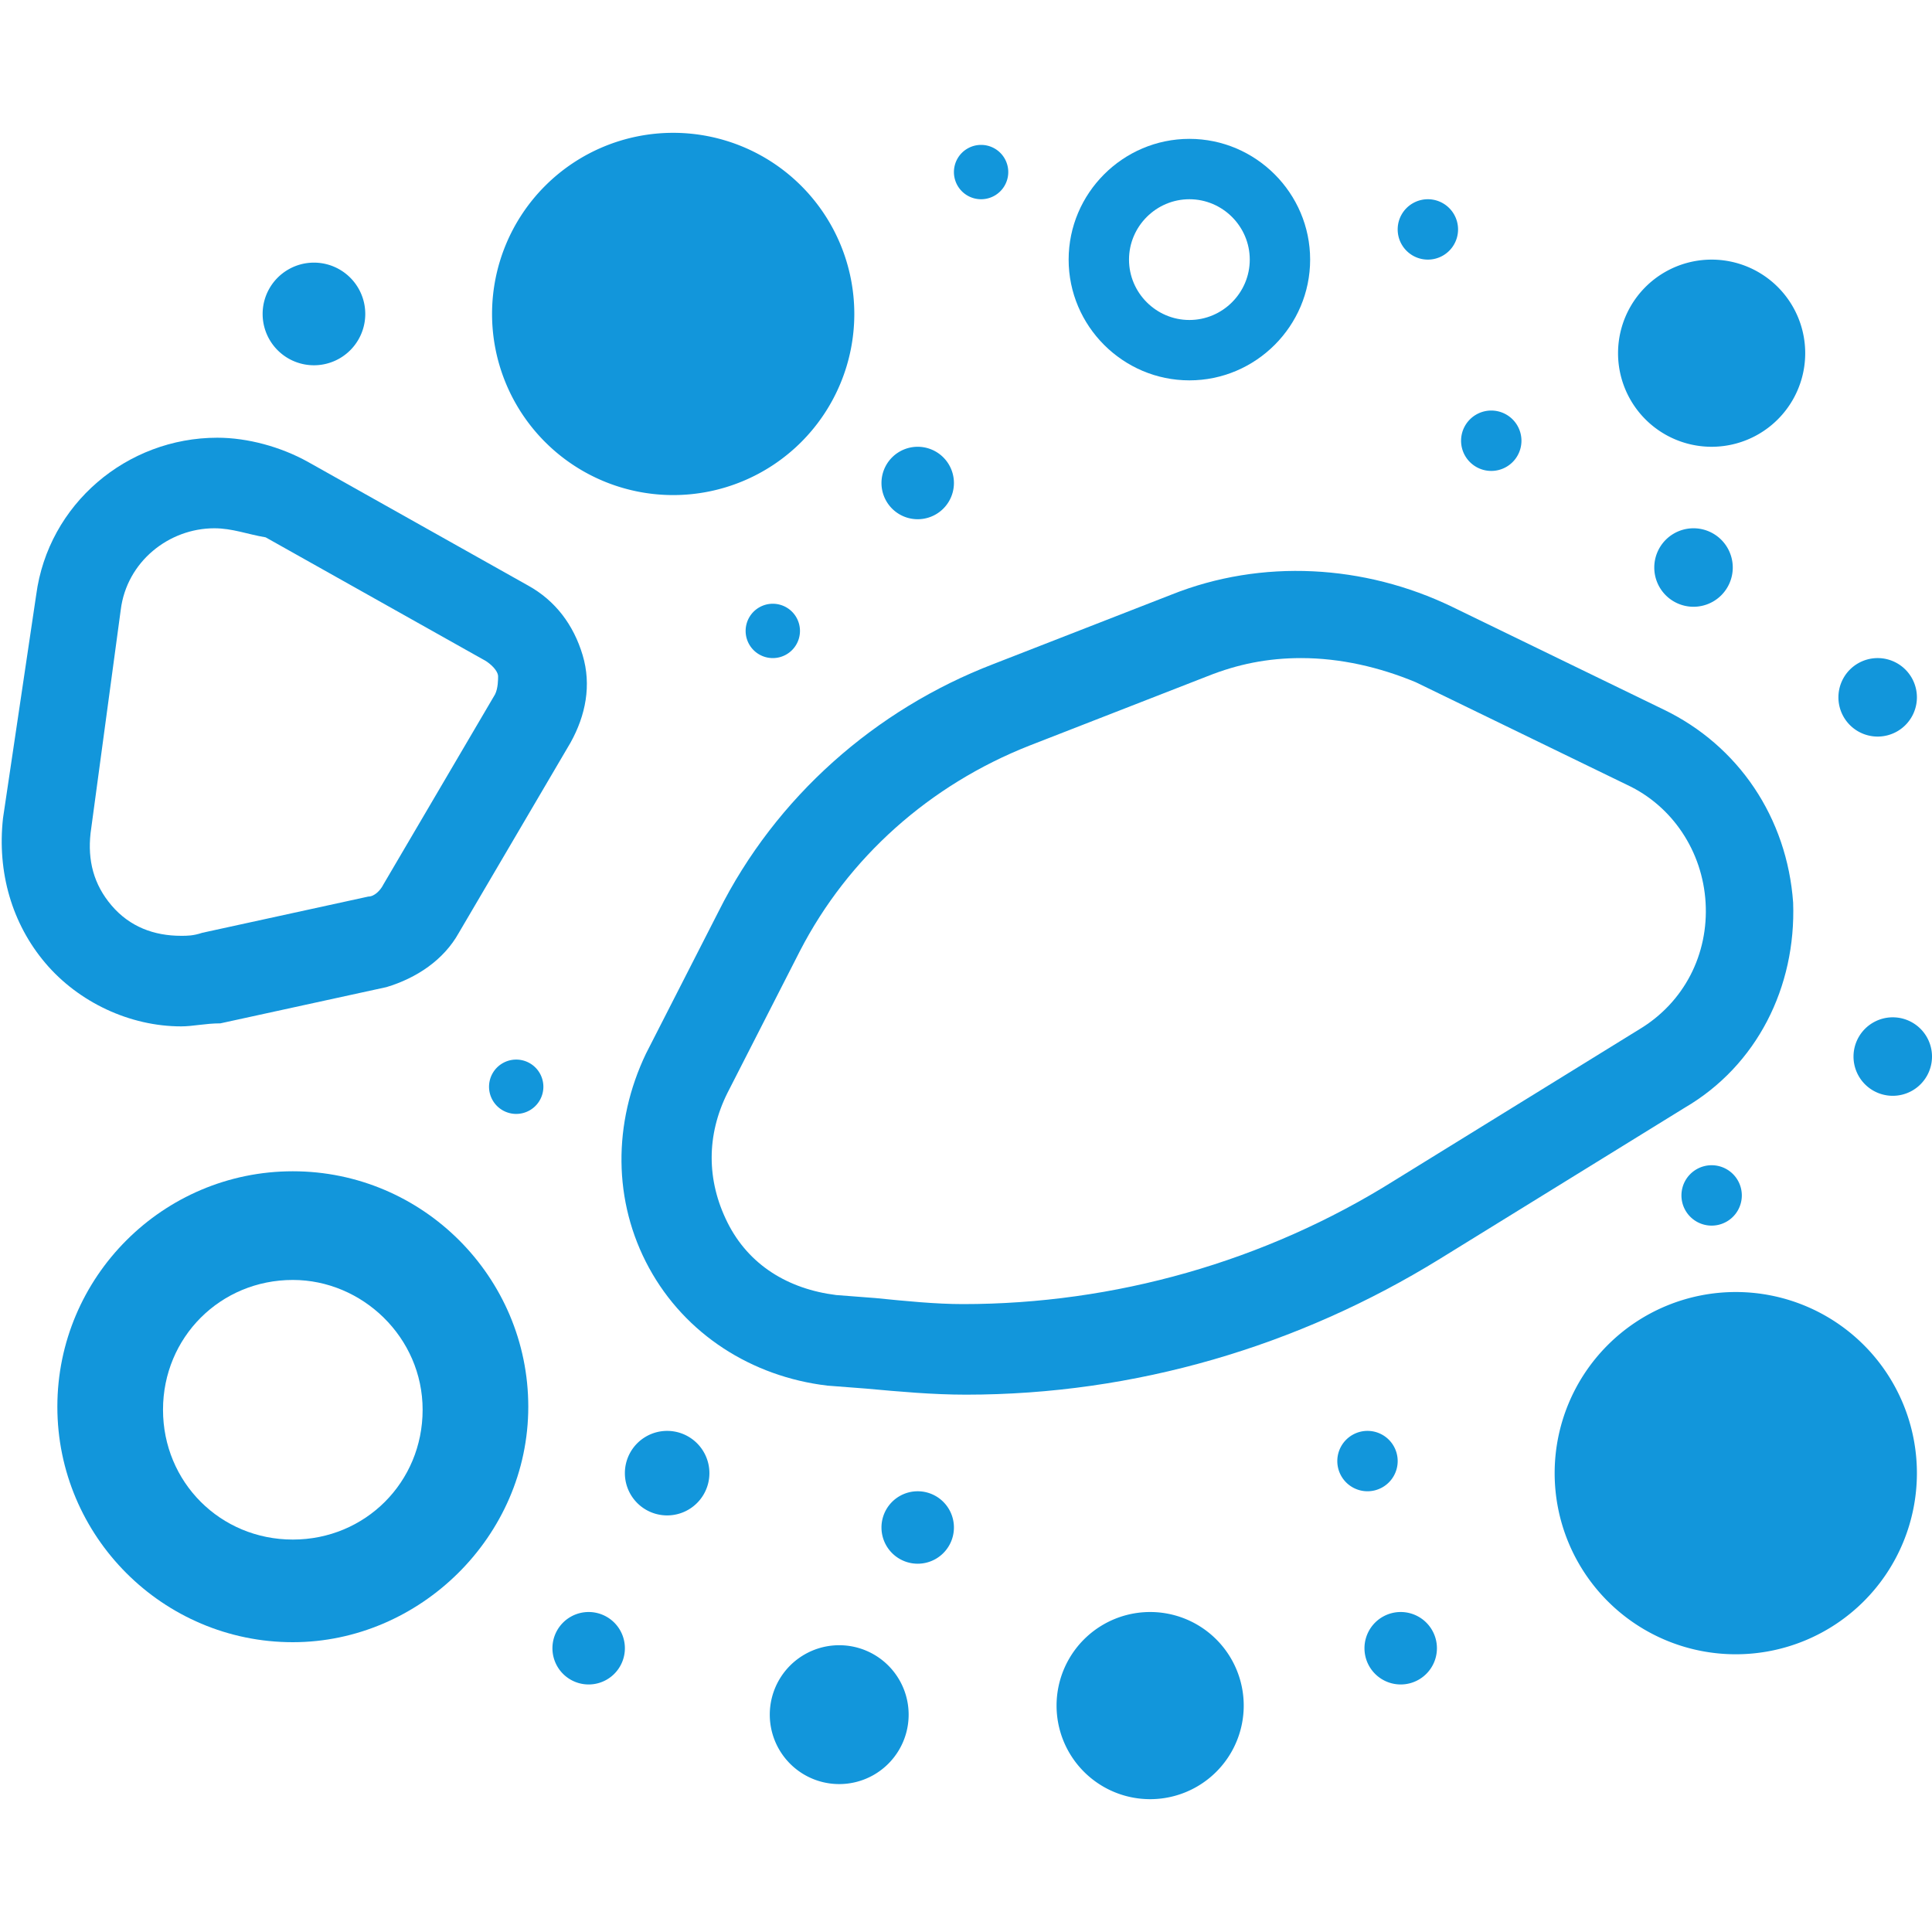
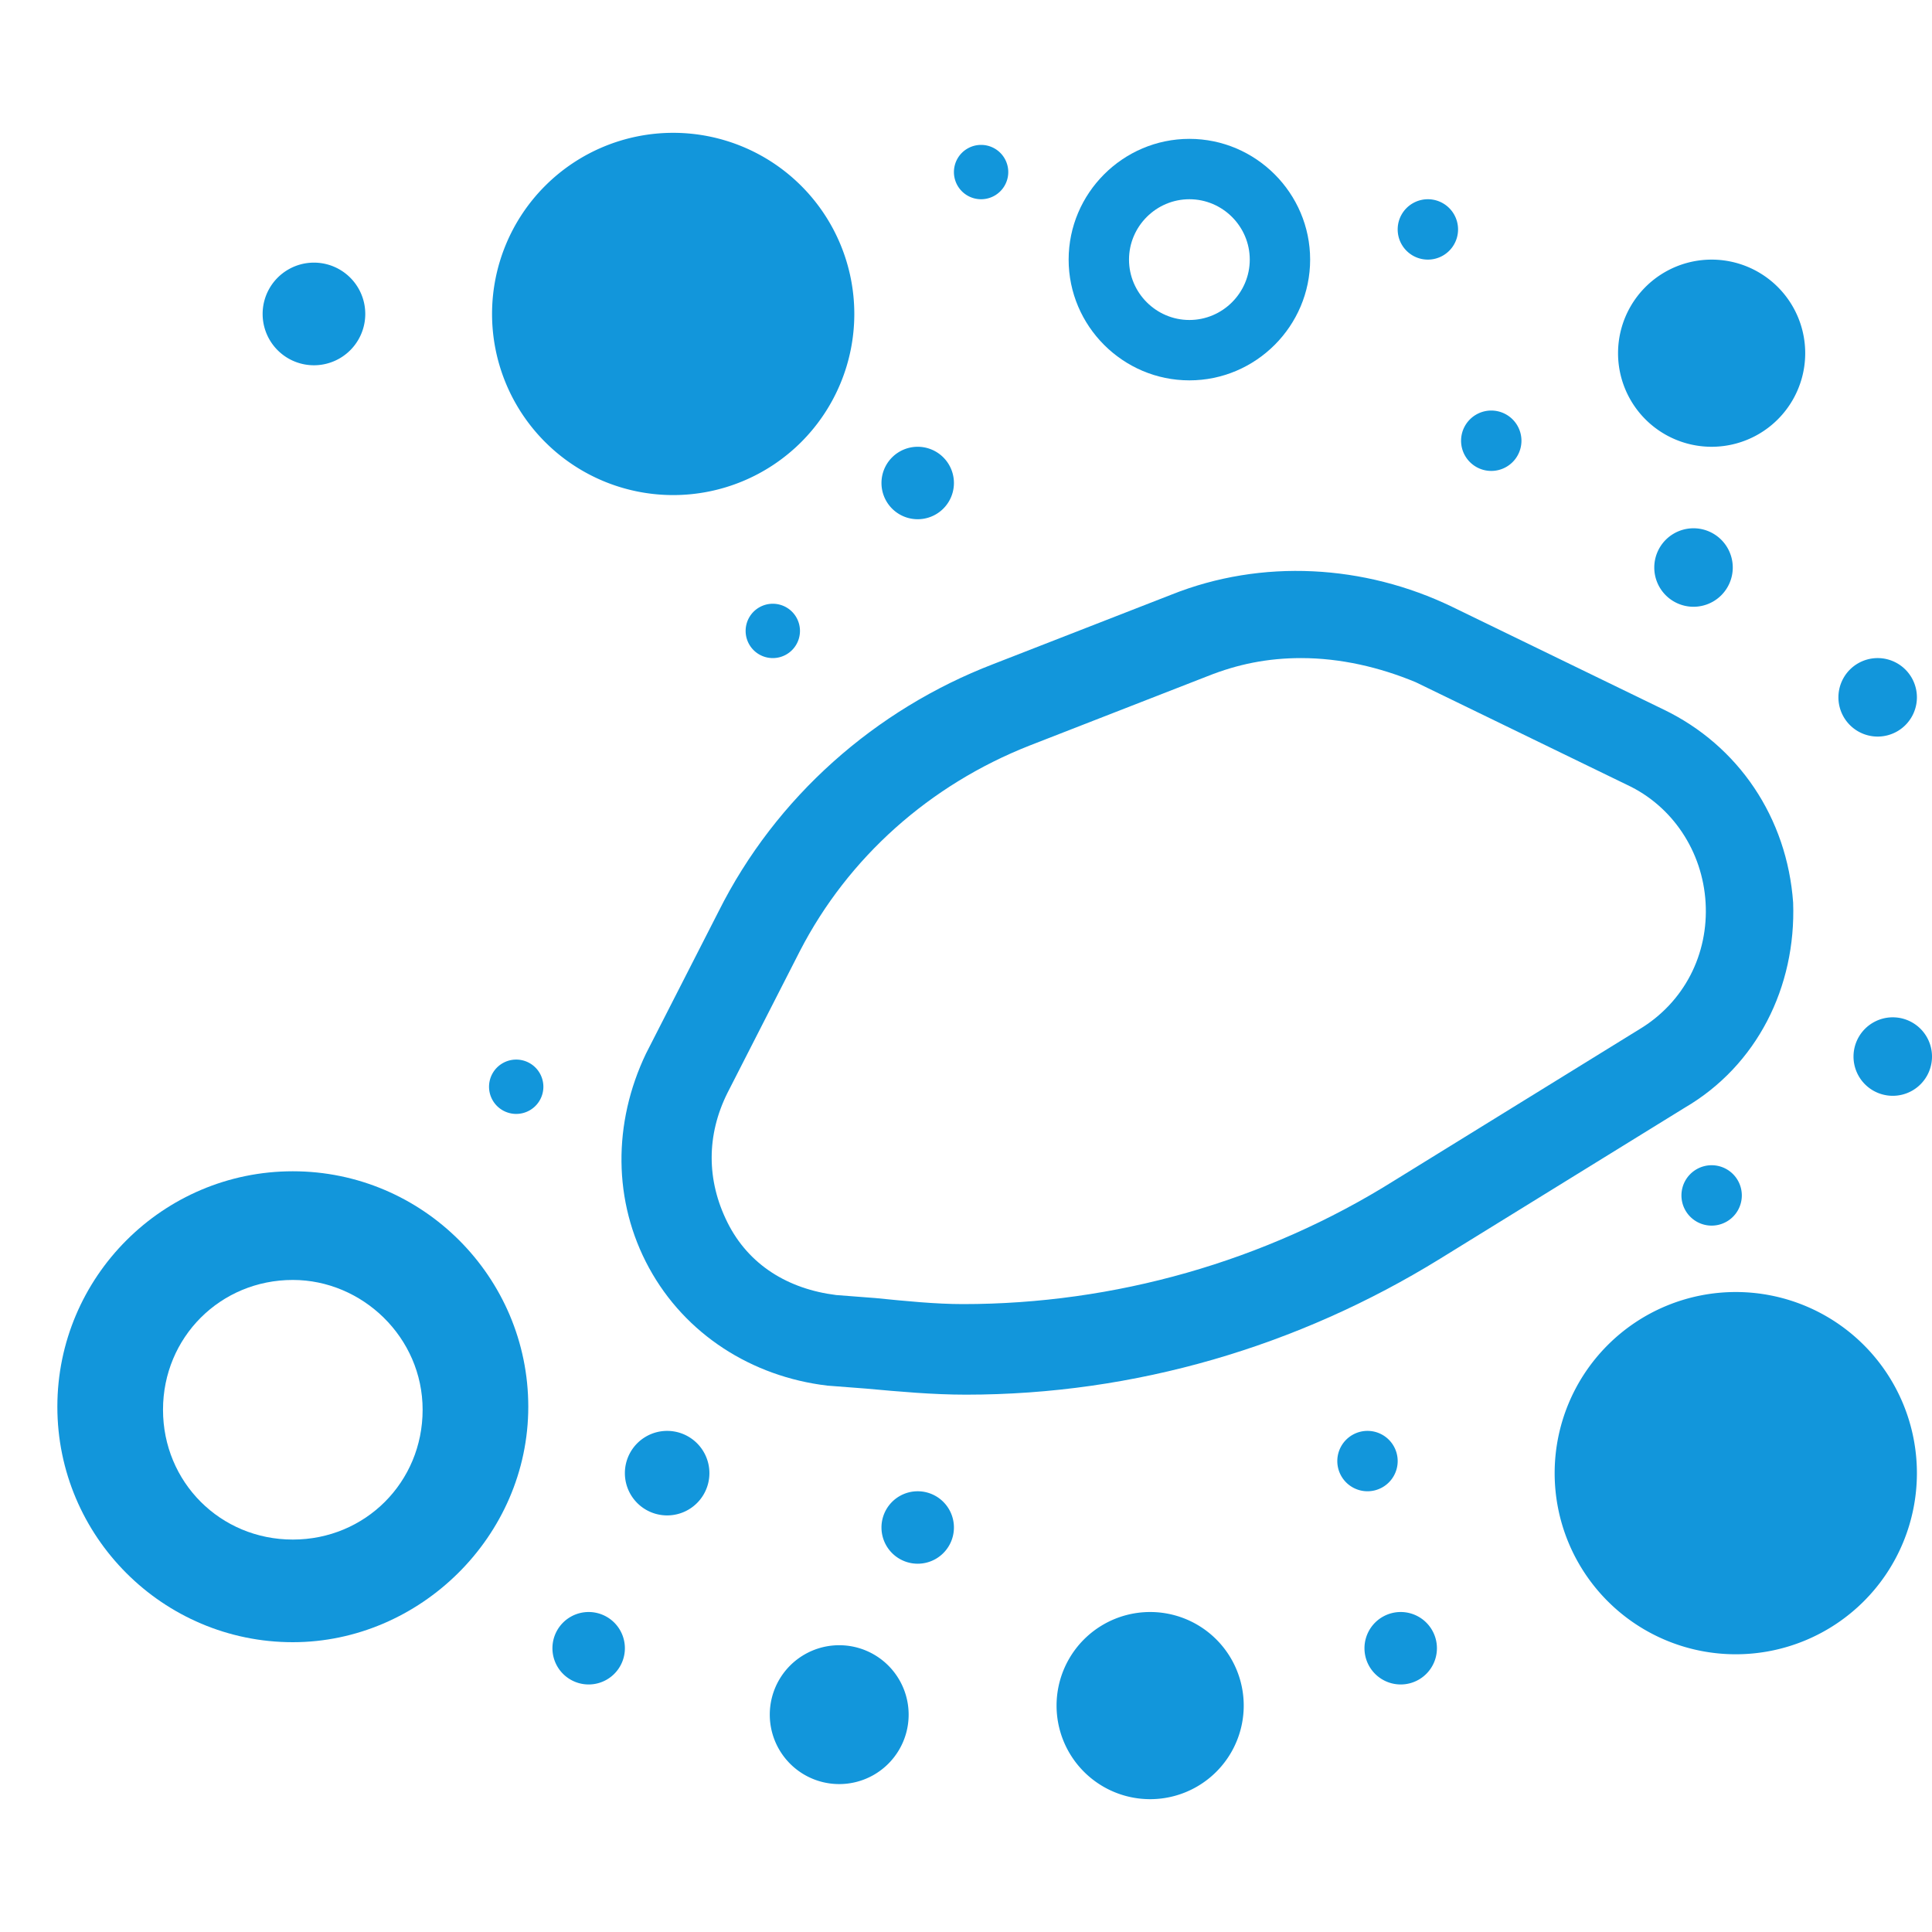
<svg xmlns="http://www.w3.org/2000/svg" t="1703667126066" class="icon" viewBox="0 0 1024 1024" version="1.1" p-id="2028" width="64" height="64">
  <path d="M512 739.2 512 739.2c-17.6 0-35.2-1.6-52.8-3.2l-20.8-1.6c-40-4.8-75.2-27.2-94.4-62.4-19.2-35.2-19.2-76.8-1.6-113.6l38.4-75.2c30.4-60.8 83.2-107.2 145.6-131.2l94.4-36.8c48-19.2 102.4-16 148.8 6.4l112 54.4c40 19.2 65.6 57.6 68.8 102.4 1.6 44.8-19.2 86.4-57.6 108.8l-129.6 80C688 713.6 601.6 739.2 512 739.2zM689.6 348.8c-17.6 0-33.6 3.2-49.6 9.6l-94.4 36.8c-52.8 20.8-96 59.2-121.6 108.8l-38.4 75.2c-11.2 22.4-11.2 46.4 0 68.8 11.2 22.4 32 35.2 57.6 38.4L464 688c16 1.6 32 3.2 46.4 3.2 80 0 160-22.4 228.8-65.6l129.6-80c24-14.4 36.8-40 35.2-67.2-1.6-27.2-17.6-51.2-41.6-62.4l-112-54.4C731.2 353.6 710.4 348.8 689.6 348.8z" fill="#1296db" p-id="2029" />
-   <path d="M96 544C96 544 96 544 96 544c-27.2 0-54.4-12.8-72-33.6-17.6-20.8-25.6-48-22.4-76.8l17.6-118.4c6.4-48 48-83.2 96-83.2 16 0 33.6 4.8 48 12.8l116.8 65.6c14.4 8 24 20.8 28.8 36.8s1.6 32-6.4 46.4l-59.2 100.8c-8 14.4-22.4 24-38.4 28.8l-88 19.2C108.8 542.4 102.4 544 96 544zM113.6 280c-24 0-46.4 17.6-49.6 43.2L48 441.6c-1.6 14.4 1.6 27.2 11.2 38.4 9.6 11.2 22.4 16 36.8 16 0 0 0 0 0 0 3.2 0 6.4 0 11.2-1.6l88-19.2c3.2 0 6.4-3.2 8-6.4l59.2-100.8c1.6-3.2 1.6-8 1.6-9.6 0-1.6-1.6-4.8-6.4-8l-116.8-65.6C131.2 283.2 123.2 280 113.6 280z" fill="#1296db" p-id="2030" />
  <path d="M920 780.8m-96 0a6 6 0 1 0 192 0 6 6 0 1 0-192 0Z" fill="#1296db" p-id="2031" />
  <path d="M356.8 166.4m-96 0a6 6 0 1 0 192 0 6 6 0 1 0-192 0Z" fill="#1296db" p-id="2032" />
  <path d="M155.2 870.4c-68.8 0-124.8-56-124.8-124.8s56-124.8 124.8-124.8 124.8 56 124.8 124.8S222.4 870.4 155.2 870.4zM155.2 678.4c-38.4 0-68.8 30.4-68.8 68.8S116.8 816 155.2 816s68.8-30.4 68.8-68.8S192 678.4 155.2 678.4z" fill="#1296db" p-id="2033" />
  <path d="M630.4 201.6c-35.2 0-64-28.8-64-64 0-35.2 28.8-64 64-64s64 28.8 64 64C694.4 172.8 665.6 201.6 630.4 201.6zM630.4 105.6c-17.6 0-32 14.4-32 32 0 17.6 14.4 32 32 32s32-14.4 32-32C662.4 120 648 105.6 630.4 105.6z" fill="#1296db" p-id="2034" />
  <path d="M609.6 904m-49.6 0a3.1 3.1 0 1 0 99.2 0 3.1 3.1 0 1 0-99.2 0Z" fill="#1296db" p-id="2035" />
  <path d="M907.2 187.2m-49.6 0a3.1 3.1 0 1 0 99.2 0 3.1 3.1 0 1 0-99.2 0Z" fill="#1296db" p-id="2036" />
  <path d="M724.8 774.4m-16 0a1 1 0 1 0 32 0 1 1 0 1 0-32 0Z" fill="#1296db" p-id="2037" />
  <path d="M790.4 233.6m-16 0a1 1 0 1 0 32 0 1 1 0 1 0-32 0Z" fill="#1296db" p-id="2038" />
  <path d="M907.2 633.6m-16 0a1 1 0 1 0 32 0 1 1 0 1 0-32 0Z" fill="#1296db" p-id="2039" />
  <path d="M1003.2 560m-20.8 0a1.3 1.3 0 1 0 41.6 0 1.3 1.3 0 1 0-41.6 0Z" fill="#1296db" p-id="2040" />
  <path d="M166.4 166.4m-27.2 0a1.7 1.7 0 1 0 54.4 0 1.7 1.7 0 1 0-54.4 0Z" fill="#1296db" p-id="2041" />
  <path d="M353.6 780.8m-22.4 0a1.4 1.4 0 1 0 44.8 0 1.4 1.4 0 1 0-44.8 0Z" fill="#1296db" p-id="2042" />
  <path d="M312 873.6m-19.2 0a1.2 1.2 0 1 0 38.4 0 1.2 1.2 0 1 0-38.4 0Z" fill="#1296db" p-id="2043" />
  <path d="M486.4 809.6m-19.2 0a1.2 1.2 0 1 0 38.4 0 1.2 1.2 0 1 0-38.4 0Z" fill="#1296db" p-id="2044" />
  <path d="M486.4 256m-19.2 0a1.2 1.2 0 1 0 38.4 0 1.2 1.2 0 1 0-38.4 0Z" fill="#1296db" p-id="2045" />
  <path d="M520 91.2m-14.4 0a0.9 0.9 0 1 0 28.8 0 0.9 0.9 0 1 0-28.8 0Z" fill="#1296db" p-id="2046" />
  <path d="M273.6 576m-14.4 0a0.9 0.9 0 1 0 28.8 0 0.9 0.9 0 1 0-28.8 0Z" fill="#1296db" p-id="2047" />
  <path d="M409.6 334.4m-14.4 0a0.9 0.9 0 1 0 28.8 0 0.9 0.9 0 1 0-28.8 0Z" fill="#1296db" p-id="2048" />
  <path d="M756.8 121.6m-16 0a1 1 0 1 0 32 0 1 1 0 1 0-32 0Z" fill="#1296db" p-id="2049" />
  <path d="M995.2 369.6m-20.8 0a1.3 1.3 0 1 0 41.6 0 1.3 1.3 0 1 0-41.6 0Z" fill="#1296db" p-id="2050" />
  <path d="M897.6 300.8m-20.8 0a1.3 1.3 0 1 0 41.6 0 1.3 1.3 0 1 0-41.6 0Z" fill="#1296db" p-id="2051" />
  <path d="M742.4 873.6m-19.2 0a1.2 1.2 0 1 0 38.4 0 1.2 1.2 0 1 0-38.4 0Z" fill="#1296db" p-id="2052" />
  <path d="M444.8 908.8m-36.8 0a2.3 2.3 0 1 0 73.6 0 2.3 2.3 0 1 0-73.6 0Z" fill="#1296db" p-id="2053" />
</svg>